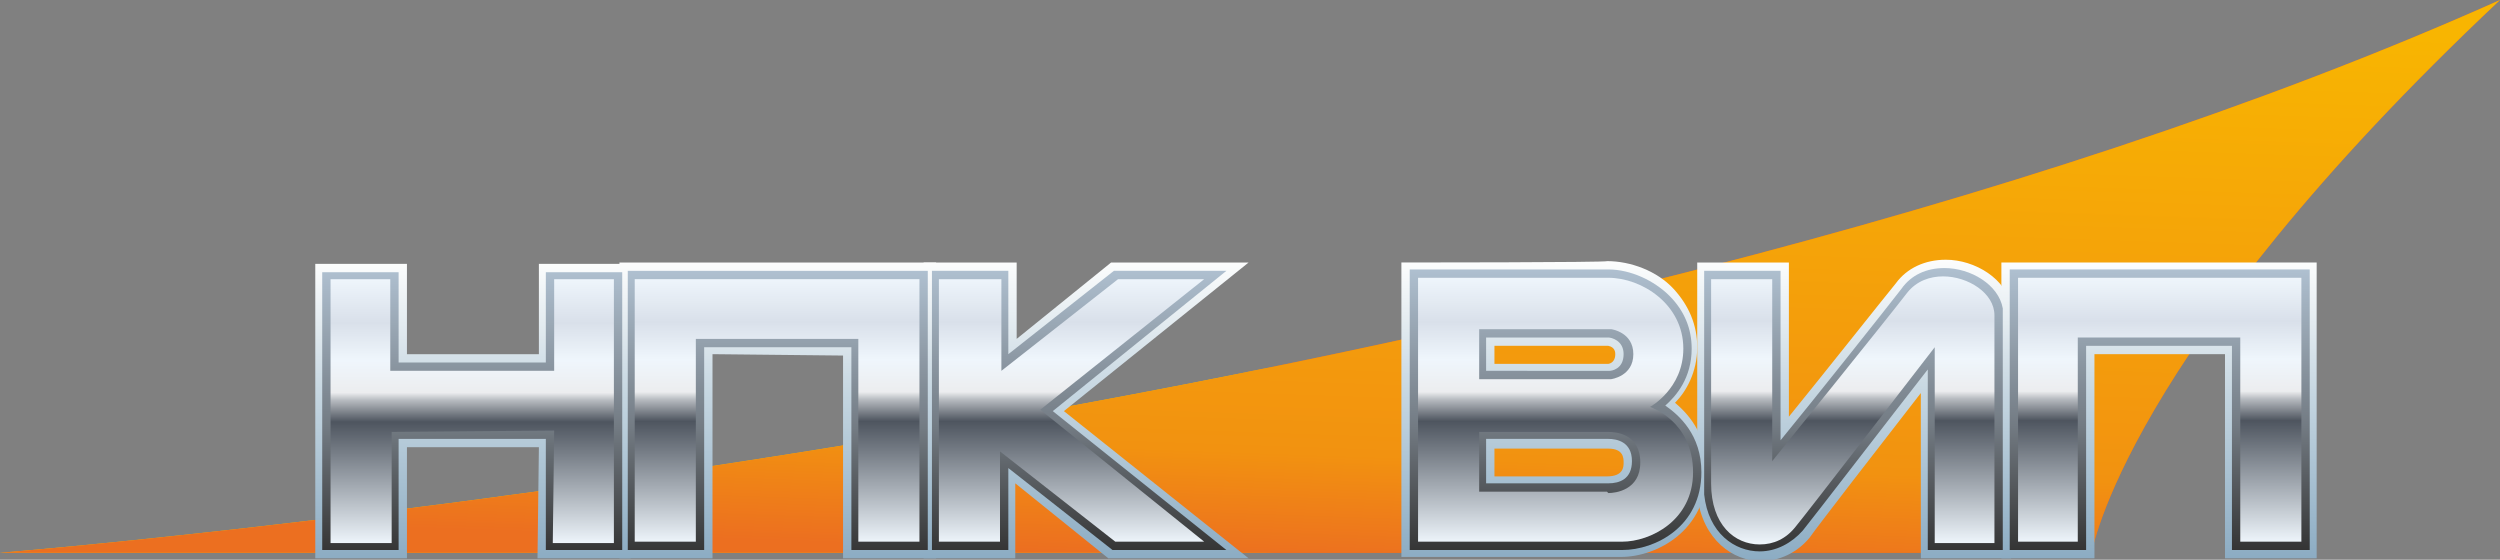
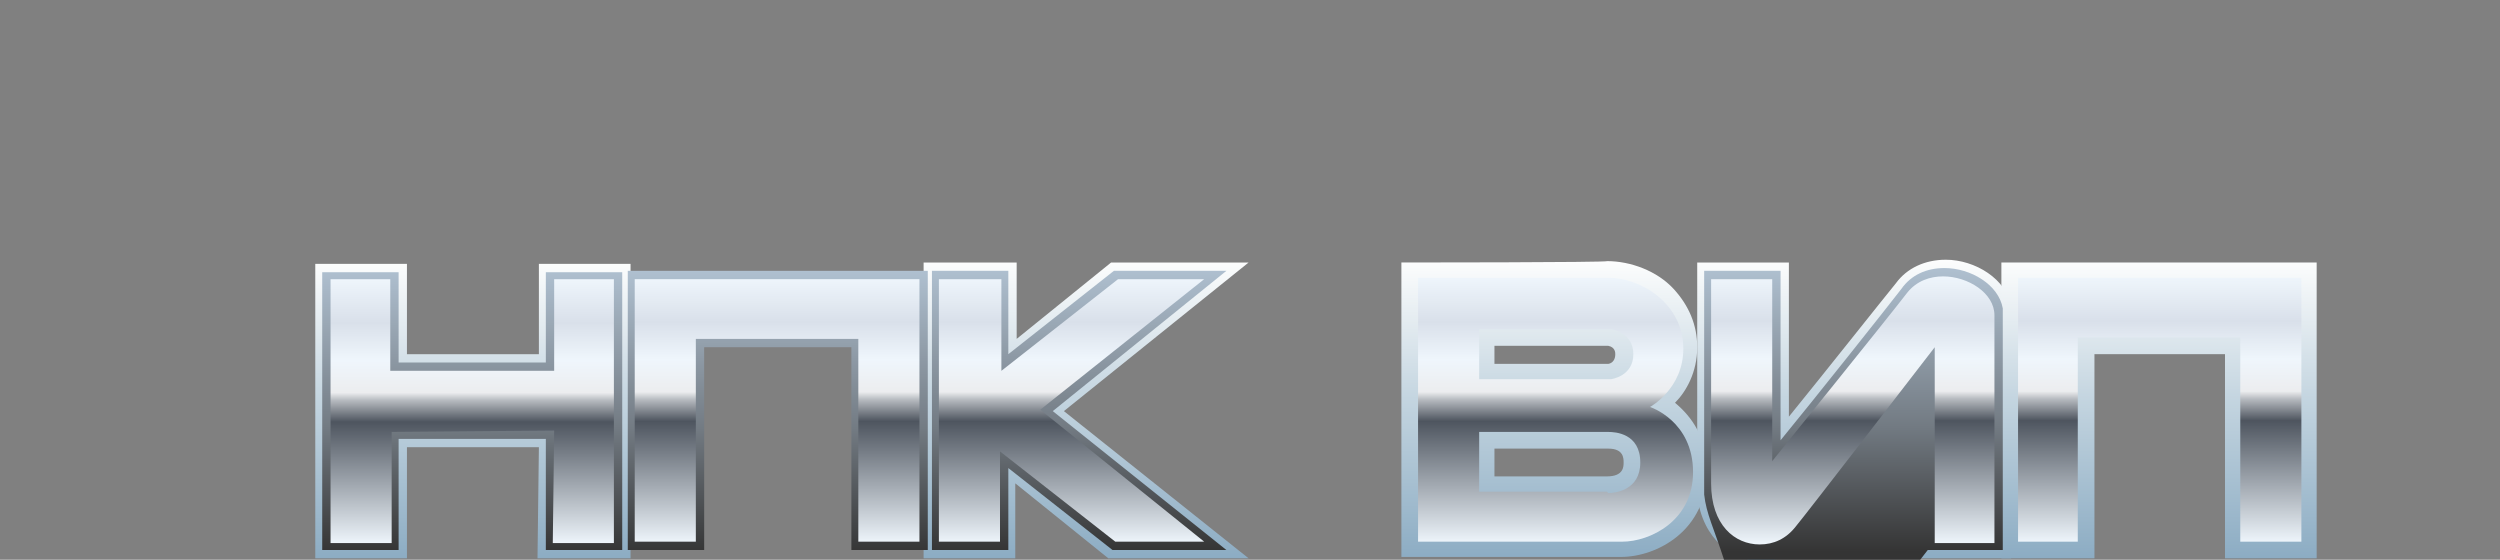
<svg xmlns="http://www.w3.org/2000/svg" version="1.1" id="Layer_1" x="0px" y="0px" viewBox="0 0 180 40.3" style="enable-background:new 0 0 180 40.3;" xml:space="preserve">
  <rect x="0" y="0" width="180" height="40.3" fill="#808080" stroke="none" />
  <style type="text/css">
	.st0{fill:url(#SVGID_1_);}
	.st1{fill:url(#SVGID_2_);}
	.st2{fill:url(#SVGID_3_);}
	.st3{fill:url(#SVGID_4_);}
	.st4{fill:url(#SVGID_5_);}
	.st5{fill:url(#SVGID_6_);}
	.st6{fill:url(#SVGID_7_);}
	.st7{fill:url(#SVGID_8_);}
	.st8{fill:url(#SVGID_9_);}
	.st9{fill:url(#SVGID_10_);}
	.st10{fill:url(#SVGID_11_);}
	.st11{fill:url(#SVGID_12_);}
	.st12{fill:url(#SVGID_13_);}
	.st13{fill:url(#SVGID_14_);}
	.st14{fill:url(#SVGID_15_);}
	.st15{fill:url(#SVGID_16_);}
	.st16{fill:url(#SVGID_17_);}
	.st17{fill:url(#SVGID_18_);}
	.st18{fill:url(#SVGID_19_);}
	.st19{fill:url(#SVGID_20_);}
</style>
  <g id="Layer_x0020_1">
    <g id="_3167203350720">
      <g>
        <linearGradient id="SVGID_1_" gradientUnits="userSpaceOnUse" x1="17133.81" y1="-17055.623" x2="17260.81" y2="-17055.623" gradientTransform="matrix(2.834646e-02 0 0 -2.834646e-02 -397.483 -463.589)">
          <stop offset="0" style="stop-color:#F8B501" />
          <stop offset="0.812" style="stop-color:#F29210" />
          <stop offset="1" style="stop-color:#EC6F20" />
        </linearGradient>
-         <path class="st0" d="M0,39.8h150.6c0,0,2.3-14.3,29.4-39.8C110.7,31,0,39.8,0,39.8z" />
      </g>
      <linearGradient id="SVGID_2_" gradientUnits="userSpaceOnUse" x1="17222.246" y1="-16341.859" x2="17172.408" y2="-17769.396" gradientTransform="matrix(2.834646e-02 0 0 -2.834646e-02 -397.483 -463.589)">
        <stop offset="0" style="stop-color:#F8B501" />
        <stop offset="0.812" style="stop-color:#F29210" />
        <stop offset="1" style="stop-color:#EC6F20" />
      </linearGradient>
-       <path class="st1" d="M0,39.8h150.6c0,0,2.3-14.3,29.4-39.8C110.7,31,0,39.8,0,39.8z" />
      <g>
        <linearGradient id="SVGID_3_" gradientUnits="userSpaceOnUse" x1="15222.098" y1="-17022.023" x2="15222.098" y2="-17774.674" gradientTransform="matrix(2.834646e-02 0 0 -2.834646e-02 -397.483 -463.589)">
          <stop offset="0" style="stop-color:#FCFDFD" />
          <stop offset="0.459" style="stop-color:#C4D5E0" />
          <stop offset="1" style="stop-color:#8CACC3" />
        </linearGradient>
        <polygon class="st2" points="38.8,19 38.8,25.5 29.3,25.5 29.3,19 22.7,19 22.7,40.2 29.3,40.2 29.3,32.2 38.8,32.2 38.7,40.2      45.4,40.2 45.4,19    " />
        <linearGradient id="SVGID_4_" gradientUnits="userSpaceOnUse" x1="15997.32" y1="-17021.006" x2="15997.32" y2="-17773.68" gradientTransform="matrix(2.834646e-02 0 0 -2.834646e-02 -397.483 -463.589)">
          <stop offset="0" style="stop-color:#FCFDFD" />
          <stop offset="0.459" style="stop-color:#C4D5E0" />
          <stop offset="1" style="stop-color:#8CACC3" />
        </linearGradient>
-         <polygon class="st3" points="44.6,18.9 44.6,40.2 51.3,40.2 51.3,25.5 60.7,25.6 60.7,40.2 67.4,40.2 67.4,18.9    " />
        <linearGradient id="SVGID_5_" gradientUnits="userSpaceOnUse" x1="16780.459" y1="-17020.625" x2="16780.459" y2="-17773.299" gradientTransform="matrix(2.834646e-02 0 0 -2.834646e-02 -397.483 -463.589)">
          <stop offset="0" style="stop-color:#FCFDFD" />
          <stop offset="0.459" style="stop-color:#C4D5E0" />
          <stop offset="1" style="stop-color:#8CACC3" />
        </linearGradient>
        <polygon class="st4" points="66.5,40.2 66.5,18.9 73.2,18.9 73.2,24.4 80,18.9 89.9,18.9 76.6,29.6 89.9,40.2 79.8,40.2      73.1,34.8 73.1,40.2    " />
        <linearGradient id="SVGID_6_" gradientUnits="userSpaceOnUse" x1="17972.023" y1="-17020.904" x2="17972.023" y2="-17773.602" gradientTransform="matrix(2.834646e-02 0 0 -2.834646e-02 -397.483 -463.589)">
          <stop offset="0" style="stop-color:#FCFDFD" />
          <stop offset="0.459" style="stop-color:#C4D5E0" />
          <stop offset="1" style="stop-color:#8CACC3" />
        </linearGradient>
        <path class="st5" d="M115.7,34.3l-8.1,0v-2l8.2,0c1.1,0,1.1,0.7,1.1,1c0,0.3,0,1-1.2,1L115.7,34.3z M107.6,24.9L107.6,24.9h8.2     c0.5,0.1,0.5,0.5,0.5,0.6c0,0.1,0,0.6-0.5,0.7h-8.2C107.6,26.2,107.6,24.9,107.6,24.9z M100.9,18.9L100.9,18.9v21.2h15.8     c2.6,0,6.2-1.9,6.2-6.2c0-2.4-1.1-3.9-2.3-4.9c0.8-0.8,1.6-2.2,1.6-4c0-1.6-0.6-3-1.7-4.2c-1.2-1.3-3.1-2-4.8-2     C115.8,18.9,100.9,18.9,100.9,18.9z" />
        <linearGradient id="SVGID_7_" gradientUnits="userSpaceOnUse" x1="18731.4" y1="-17015.584" x2="18731.4" y2="-17775.691" gradientTransform="matrix(2.834646e-02 0 0 -2.834646e-02 -397.483 -463.589)">
          <stop offset="0" style="stop-color:#FCFDFD" />
          <stop offset="0.459" style="stop-color:#C4D5E0" />
          <stop offset="1" style="stop-color:#8CACC3" />
        </linearGradient>
        <path class="st6" d="M144.8,22.1v18.1h-6.5l0-11.9c-2.8,3.6-7.6,9.8-8,10.4c-0.9,1.1-2.2,1.7-3.5,1.7c-2,0-4.2-1.5-4.6-4.7V18.9     h6.6v11.1c2.6-3.2,6.8-8.5,7.7-9.6c0.8-1.1,2.1-1.7,3.6-1.7C142.2,18.7,144.5,20.1,144.8,22.1L144.8,22.1z" />
        <linearGradient id="SVGID_8_" gradientUnits="userSpaceOnUse" x1="19507.125" y1="-17019.541" x2="19507.125" y2="-17772.227" gradientTransform="matrix(2.834646e-02 0 0 -2.834646e-02 -397.483 -463.589)">
          <stop offset="0" style="stop-color:#FCFDFD" />
          <stop offset="0.459" style="stop-color:#C4D5E0" />
          <stop offset="1" style="stop-color:#8CACC3" />
        </linearGradient>
        <polygon class="st7" points="144.1,18.9 166.8,18.9 166.8,40.2 160.2,40.2 160.2,25.5 150.8,25.5 150.8,40.2 144.1,40.2    " />
        <linearGradient id="SVGID_9_" gradientUnits="userSpaceOnUse" x1="15222.115" y1="-17038.199" x2="15222.115" y2="-17758.498" gradientTransform="matrix(2.834646e-02 0 0 -2.834646e-02 -397.483 -463.589)">
          <stop offset="0" style="stop-color:#AFC0D0" />
          <stop offset="0.561" style="stop-color:#727A82" />
          <stop offset="1" style="stop-color:#343434" />
        </linearGradient>
        <polygon class="st8" points="39.3,19.6 39.3,26.1 28.7,26.1 28.7,19.6 23.2,19.6 23.2,39.6 28.7,39.6 28.7,31.6 39.3,31.6      39.3,39.6 44.8,39.6 44.8,19.6    " />
        <linearGradient id="SVGID_10_" gradientUnits="userSpaceOnUse" x1="15997.315" y1="-17042.615" x2="15997.315" y2="-17762.914" gradientTransform="matrix(2.834646e-02 0 0 -2.834646e-02 -397.483 -463.589)">
          <stop offset="0" style="stop-color:#AFC0D0" />
          <stop offset="0.561" style="stop-color:#727A82" />
          <stop offset="1" style="stop-color:#343434" />
        </linearGradient>
        <polygon class="st9" points="45.2,39.6 45.2,19.5 66.8,19.5 66.8,39.6 61.3,39.6 61.3,25 50.7,25 50.7,39.6    " />
        <linearGradient id="SVGID_11_" gradientUnits="userSpaceOnUse" x1="16763.18" y1="-17037.238" x2="16763.18" y2="-17757.535" gradientTransform="matrix(2.834646e-02 0 0 -2.834646e-02 -397.483 -463.589)">
          <stop offset="0" style="stop-color:#AFC0D0" />
          <stop offset="0.561" style="stop-color:#727A82" />
          <stop offset="1" style="stop-color:#343434" />
        </linearGradient>
        <polygon class="st10" points="80.2,19.5 72.6,25.5 72.6,19.5 67.1,19.5 67.1,39.6 72.6,39.6 72.6,33.7 80.1,39.6 88.3,39.6      75.8,29.6 88.3,19.5    " />
        <linearGradient id="SVGID_12_" gradientUnits="userSpaceOnUse" x1="17972.023" y1="-17036.881" x2="17972.023" y2="-17757.201" gradientTransform="matrix(2.834646e-02 0 0 -2.834646e-02 -397.483 -463.589)">
          <stop offset="0" style="stop-color:#AFC0D0" />
          <stop offset="0.561" style="stop-color:#727A82" />
          <stop offset="1" style="stop-color:#343434" />
        </linearGradient>
-         <path class="st11" d="M107,34.8v-3.2l8.8,0c0.6,0,1.7,0.2,1.7,1.6c0,1.3-0.9,1.6-1.7,1.6L107,34.8z M107,24.3L107,24.3l8.8,0     c0.2,0,1.1,0.2,1.1,1.2c0,1.1-0.9,1.2-1,1.2H107L107,24.3L107,24.3z M101.5,19.5L101.5,19.5v20.1h15.3c2.4,0,5.7-1.7,5.7-5.6     c0-2.7-1.6-4.1-2.6-4.8c0.8-0.7,1.9-2,1.9-4.1c0-1.4-0.5-2.7-1.6-3.8c-1.1-1.1-2.8-1.9-4.4-1.9H101.5L101.5,19.5z" />
        <linearGradient id="SVGID_13_" gradientUnits="userSpaceOnUse" x1="18731.053" y1="-17035.762" x2="18731.053" y2="-17756.049" gradientTransform="matrix(2.834646e-02 0 0 -2.834646e-02 -397.483 -463.589)">
          <stop offset="0" style="stop-color:#AFC0D0" />
          <stop offset="0.561" style="stop-color:#727A82" />
          <stop offset="1" style="stop-color:#343434" />
        </linearGradient>
-         <path class="st12" d="M122.7,35.6V19.5h5.5v12.2c2.3-2.8,7.7-9.6,8.7-10.9c0.7-1,1.8-1.5,3.1-1.5c1.9,0,3.9,1.2,4.2,2.9v17.4     h-5.4l0-13c-2.5,3.2-8.5,11-9,11.6c-0.8,0.9-1.9,1.5-3.1,1.5C124.9,39.7,123,38.4,122.7,35.6L122.7,35.6z" />
+         <path class="st12" d="M122.7,35.6V19.5h5.5v12.2c2.3-2.8,7.7-9.6,8.7-10.9c0.7-1,1.8-1.5,3.1-1.5c1.9,0,3.9,1.2,4.2,2.9v17.4     h-5.4c-2.5,3.2-8.5,11-9,11.6c-0.8,0.9-1.9,1.5-3.1,1.5C124.9,39.7,123,38.4,122.7,35.6L122.7,35.6z" />
        <linearGradient id="SVGID_14_" gradientUnits="userSpaceOnUse" x1="19507.119" y1="-17038.916" x2="19507.119" y2="-17751.969" gradientTransform="matrix(2.834646e-02 0 0 -2.834646e-02 -397.483 -463.589)">
          <stop offset="0" style="stop-color:#AFC0D0" />
          <stop offset="0.561" style="stop-color:#727A82" />
          <stop offset="1" style="stop-color:#343434" />
        </linearGradient>
-         <polygon class="st13" points="144.7,39.6 144.7,19.4 166.3,19.4 166.3,39.6 160.7,39.6 160.7,24.9 150.2,24.9 150.2,39.6    " />
        <linearGradient id="SVGID_15_" gradientUnits="userSpaceOnUse" x1="15222.098" y1="-17059.82" x2="15222.098" y2="-17737.01" gradientTransform="matrix(2.834646e-02 0 0 -2.834646e-02 -397.483 -463.589)">
          <stop offset="0" style="stop-color:#EFF6FC" />
          <stop offset="0.169" style="stop-color:#D9E0EA" />
          <stop offset="0.31" style="stop-color:#EFF6FC" />
          <stop offset="0.431" style="stop-color:#ECEDEF" />
          <stop offset="0.459" style="stop-color:#B8BCC1" />
          <stop offset="0.541" style="stop-color:#4E555F" />
          <stop offset="1" style="stop-color:#EFF6FC" />
        </linearGradient>
        <polygon class="st14" points="39.9,20.1 39.9,26.7 28.1,26.7 28.1,20.1 23.8,20.1 23.8,39.1 28.2,39.1 28.2,31.1 39.9,31      39.8,39.1 44.2,39.1 44.2,20.1    " />
        <linearGradient id="SVGID_16_" gradientUnits="userSpaceOnUse" x1="15996.645" y1="-17058.066" x2="15996.645" y2="-17735.322" gradientTransform="matrix(2.834646e-02 0 0 -2.834646e-02 -397.483 -463.589)">
          <stop offset="0" style="stop-color:#EFF6FC" />
          <stop offset="0.169" style="stop-color:#D9E0EA" />
          <stop offset="0.31" style="stop-color:#EFF6FC" />
          <stop offset="0.431" style="stop-color:#ECEDEF" />
          <stop offset="0.459" style="stop-color:#B8BCC1" />
          <stop offset="0.541" style="stop-color:#4E555F" />
          <stop offset="1" style="stop-color:#EFF6FC" />
        </linearGradient>
        <polygon class="st15" points="66.2,20.1 66.2,39 61.8,39 61.8,24.4 50.1,24.4 50.1,39 45.7,39 45.7,20.1    " />
        <linearGradient id="SVGID_17_" gradientUnits="userSpaceOnUse" x1="16745.115" y1="-17058.066" x2="16745.115" y2="-17735.322" gradientTransform="matrix(2.834646e-02 0 0 -2.834646e-02 -397.483 -463.589)">
          <stop offset="0" style="stop-color:#EFF6FC" />
          <stop offset="0.169" style="stop-color:#D9E0EA" />
          <stop offset="0.31" style="stop-color:#EFF6FC" />
          <stop offset="0.431" style="stop-color:#ECEDEF" />
          <stop offset="0.459" style="stop-color:#B8BCC1" />
          <stop offset="0.541" style="stop-color:#4E555F" />
          <stop offset="1" style="stop-color:#EFF6FC" />
        </linearGradient>
        <polygon class="st16" points="67.6,39 67.6,20.1 72.1,20.1 72.1,26.7 80.5,20.1 86.7,20.1 74.9,29.5 86.7,39 80.3,39 72,32.5      72,39    " />
        <linearGradient id="SVGID_18_" gradientUnits="userSpaceOnUse" x1="17972.029" y1="-17057.988" x2="17972.029" y2="-17735.244" gradientTransform="matrix(2.834646e-02 0 0 -2.834646e-02 -397.483 -463.589)">
          <stop offset="0" style="stop-color:#EFF6FC" />
          <stop offset="0.169" style="stop-color:#D9E0EA" />
          <stop offset="0.31" style="stop-color:#EFF6FC" />
          <stop offset="0.431" style="stop-color:#ECEDEF" />
          <stop offset="0.459" style="stop-color:#B8BCC1" />
          <stop offset="0.541" style="stop-color:#4E555F" />
          <stop offset="1" style="stop-color:#EFF6FC" />
        </linearGradient>
        <path class="st17" d="M115.7,35.4l-9.2,0v-4.3l9.2,0c0,0,0,0,0.1,0c0.5,0,2.3,0.1,2.3,2.2c0,2-1.8,2.2-2.3,2.2     C115.7,35.4,115.7,35.4,115.7,35.4L115.7,35.4z M106.5,23.7L106.5,23.7h9.5c0,0,1.6,0.2,1.6,1.8c0,1.6-1.6,1.8-1.6,1.8h-9.5     C106.5,27.3,106.5,23.7,106.5,23.7z M102.1,20L102.1,20v19h14.7c2,0,5.1-1.5,5.1-5c0-3.7-3.1-4.7-3.1-4.7s2.4-1.3,2.4-4.2     c0-3.2-3-5.1-5.4-5.1H102.1z" />
        <linearGradient id="SVGID_19_" gradientUnits="userSpaceOnUse" x1="18731.092" y1="-17053.684" x2="18731.092" y2="-17736.238" gradientTransform="matrix(2.834646e-02 0 0 -2.834646e-02 -397.483 -463.589)">
          <stop offset="0" style="stop-color:#EFF6FC" />
          <stop offset="0.169" style="stop-color:#D9E0EA" />
          <stop offset="0.31" style="stop-color:#EFF6FC" />
          <stop offset="0.431" style="stop-color:#ECEDEF" />
          <stop offset="0.459" style="stop-color:#B8BCC1" />
          <stop offset="0.541" style="stop-color:#4E555F" />
          <stop offset="1" style="stop-color:#EFF6FC" />
        </linearGradient>
        <path class="st18" d="M137.3,21.1c-1.3,1.7-9.7,12.1-9.7,12.1V20.1h-4.4v14.7c0,3,1.7,4.4,3.5,4.4c1,0,1.9-0.4,2.6-1.3     c0.6-0.7,10-12.9,10-12.9l0,14.1h4.3V22.7c0-1.6-1.9-2.8-3.7-2.8C139,19.9,138,20.2,137.3,21.1L137.3,21.1z" />
        <linearGradient id="SVGID_20_" gradientUnits="userSpaceOnUse" x1="19507.104" y1="-17056.332" x2="19507.104" y2="-17733.545" gradientTransform="matrix(2.834646e-02 0 0 -2.834646e-02 -397.483 -463.589)">
          <stop offset="0" style="stop-color:#EFF6FC" />
          <stop offset="0.169" style="stop-color:#D9E0EA" />
          <stop offset="0.31" style="stop-color:#EFF6FC" />
          <stop offset="0.431" style="stop-color:#ECEDEF" />
          <stop offset="0.459" style="stop-color:#B8BCC1" />
          <stop offset="0.541" style="stop-color:#4E555F" />
          <stop offset="1" style="stop-color:#EFF6FC" />
        </linearGradient>
        <polygon class="st19" points="145.3,20 145.3,39 149.6,39 149.6,24.3 161.3,24.3 161.3,39 165.7,39 165.7,20    " />
      </g>
    </g>
  </g>
</svg>